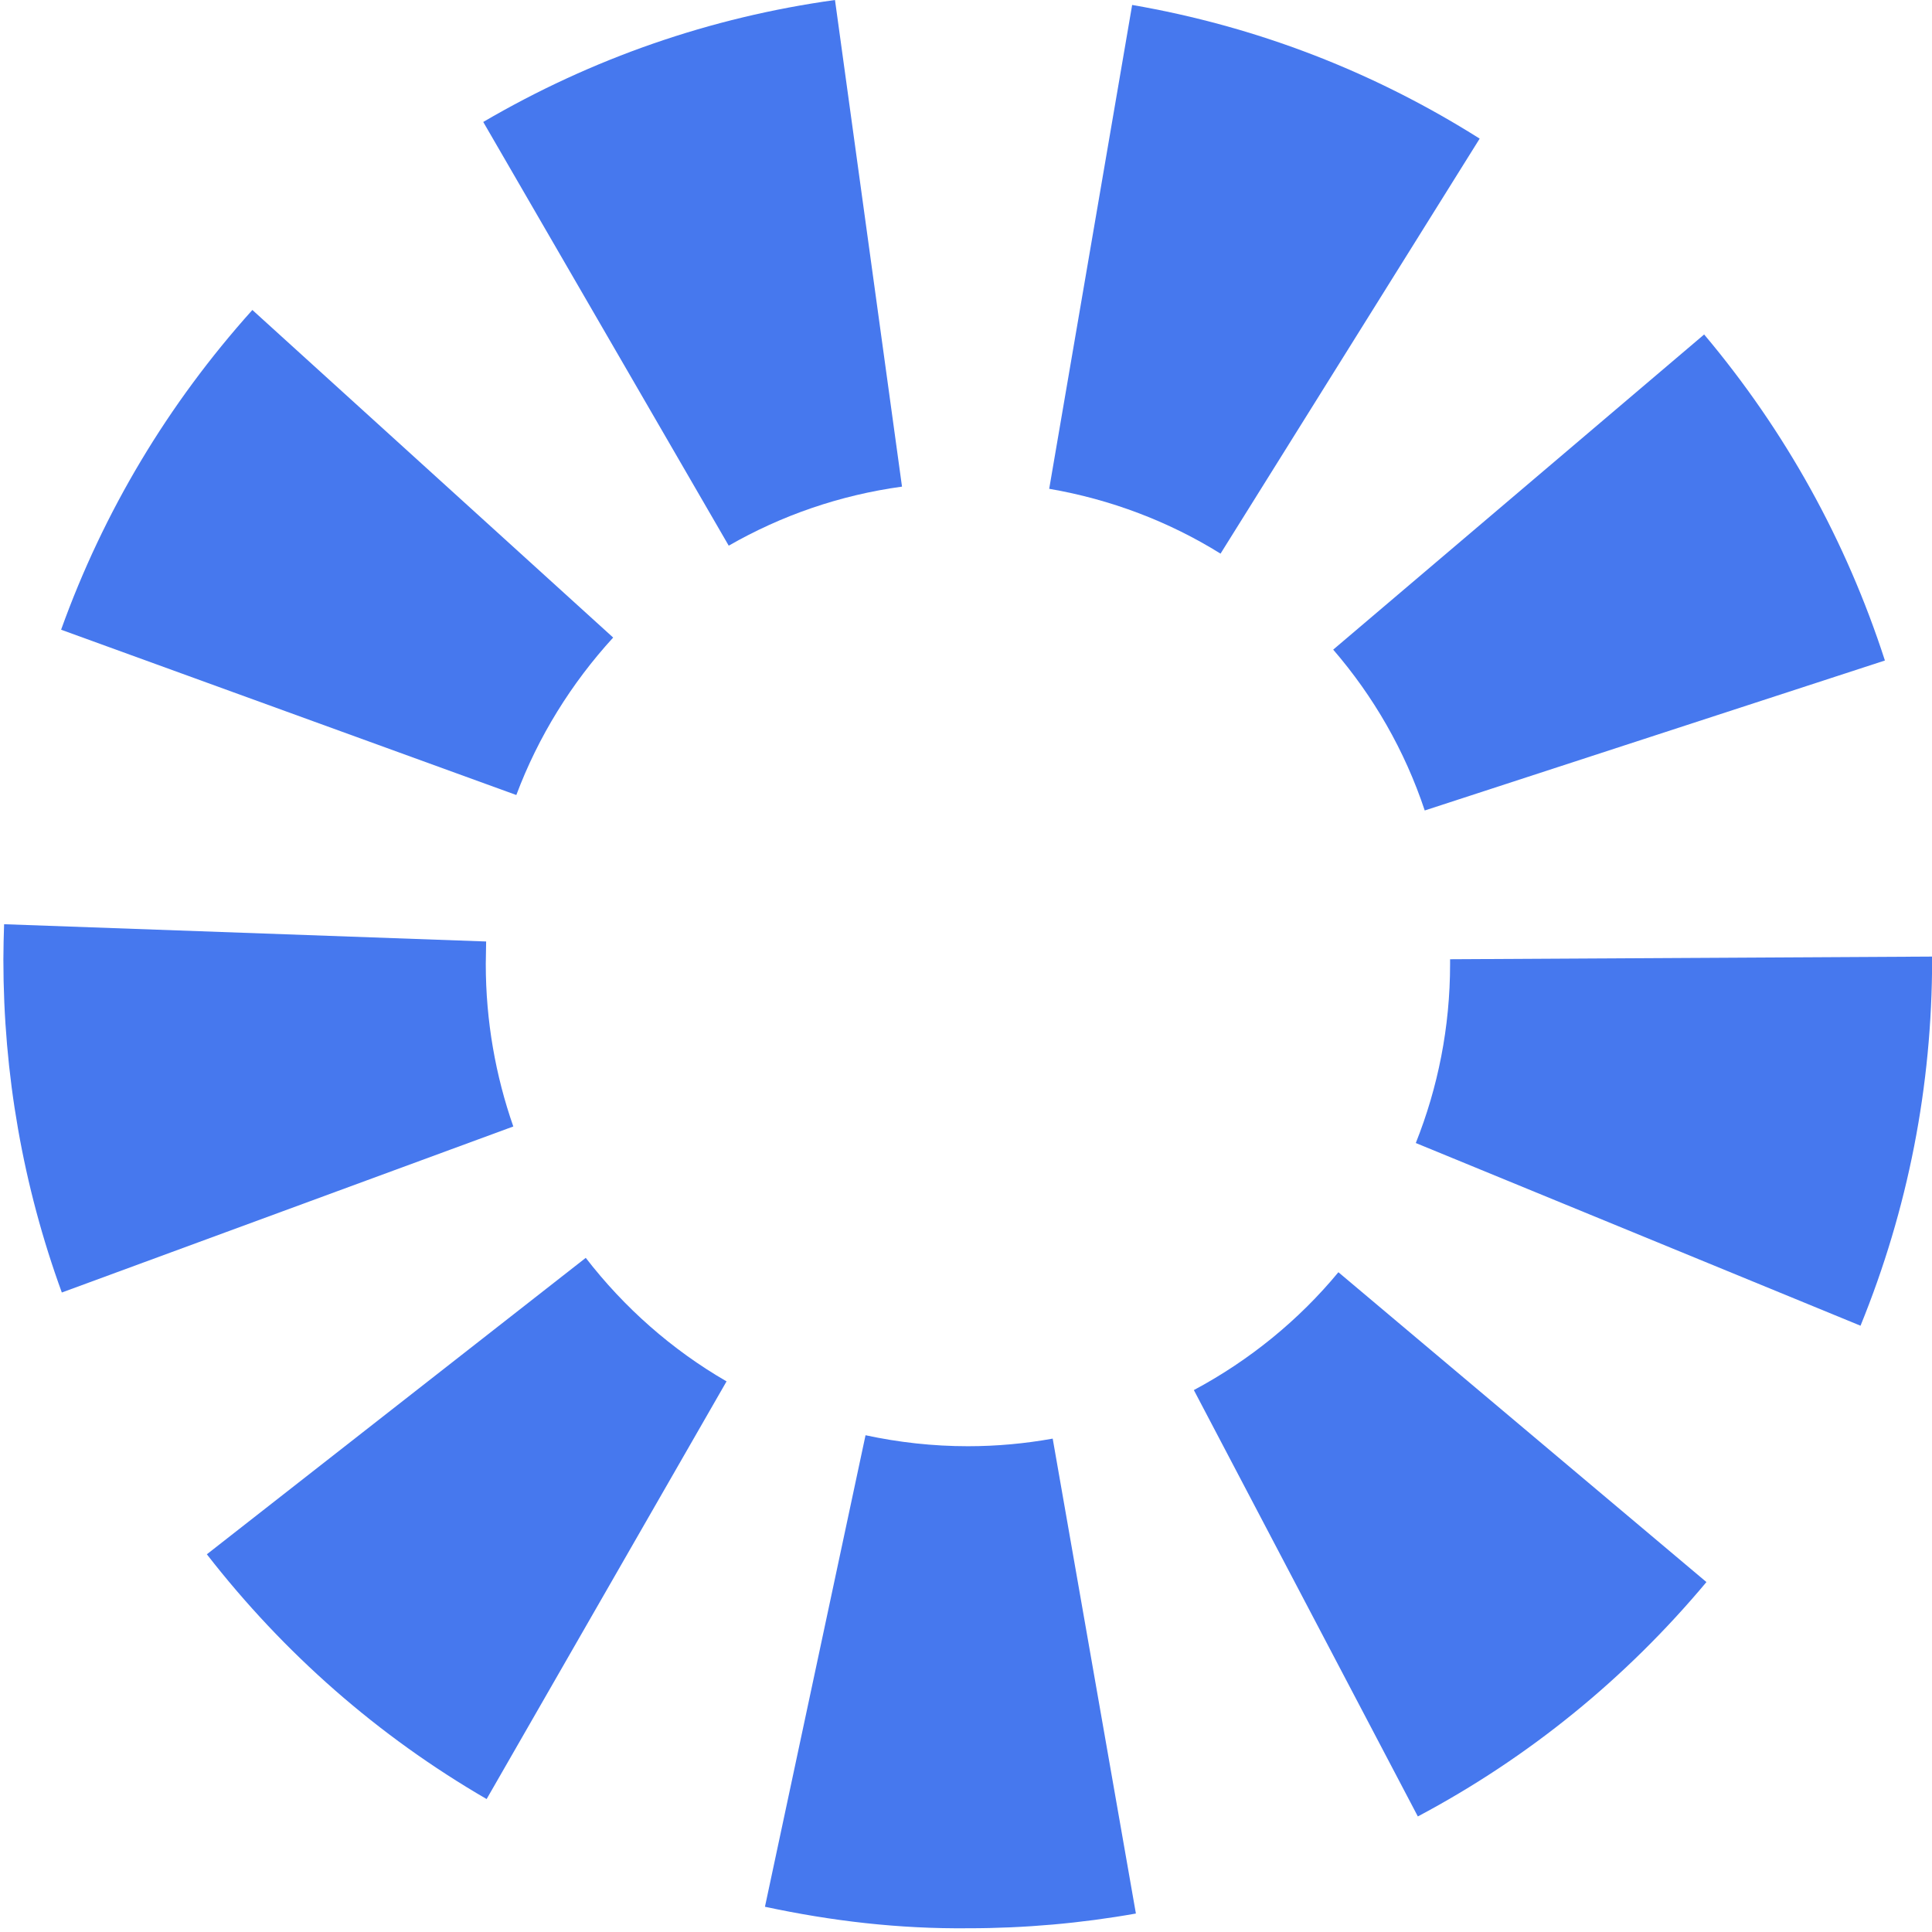
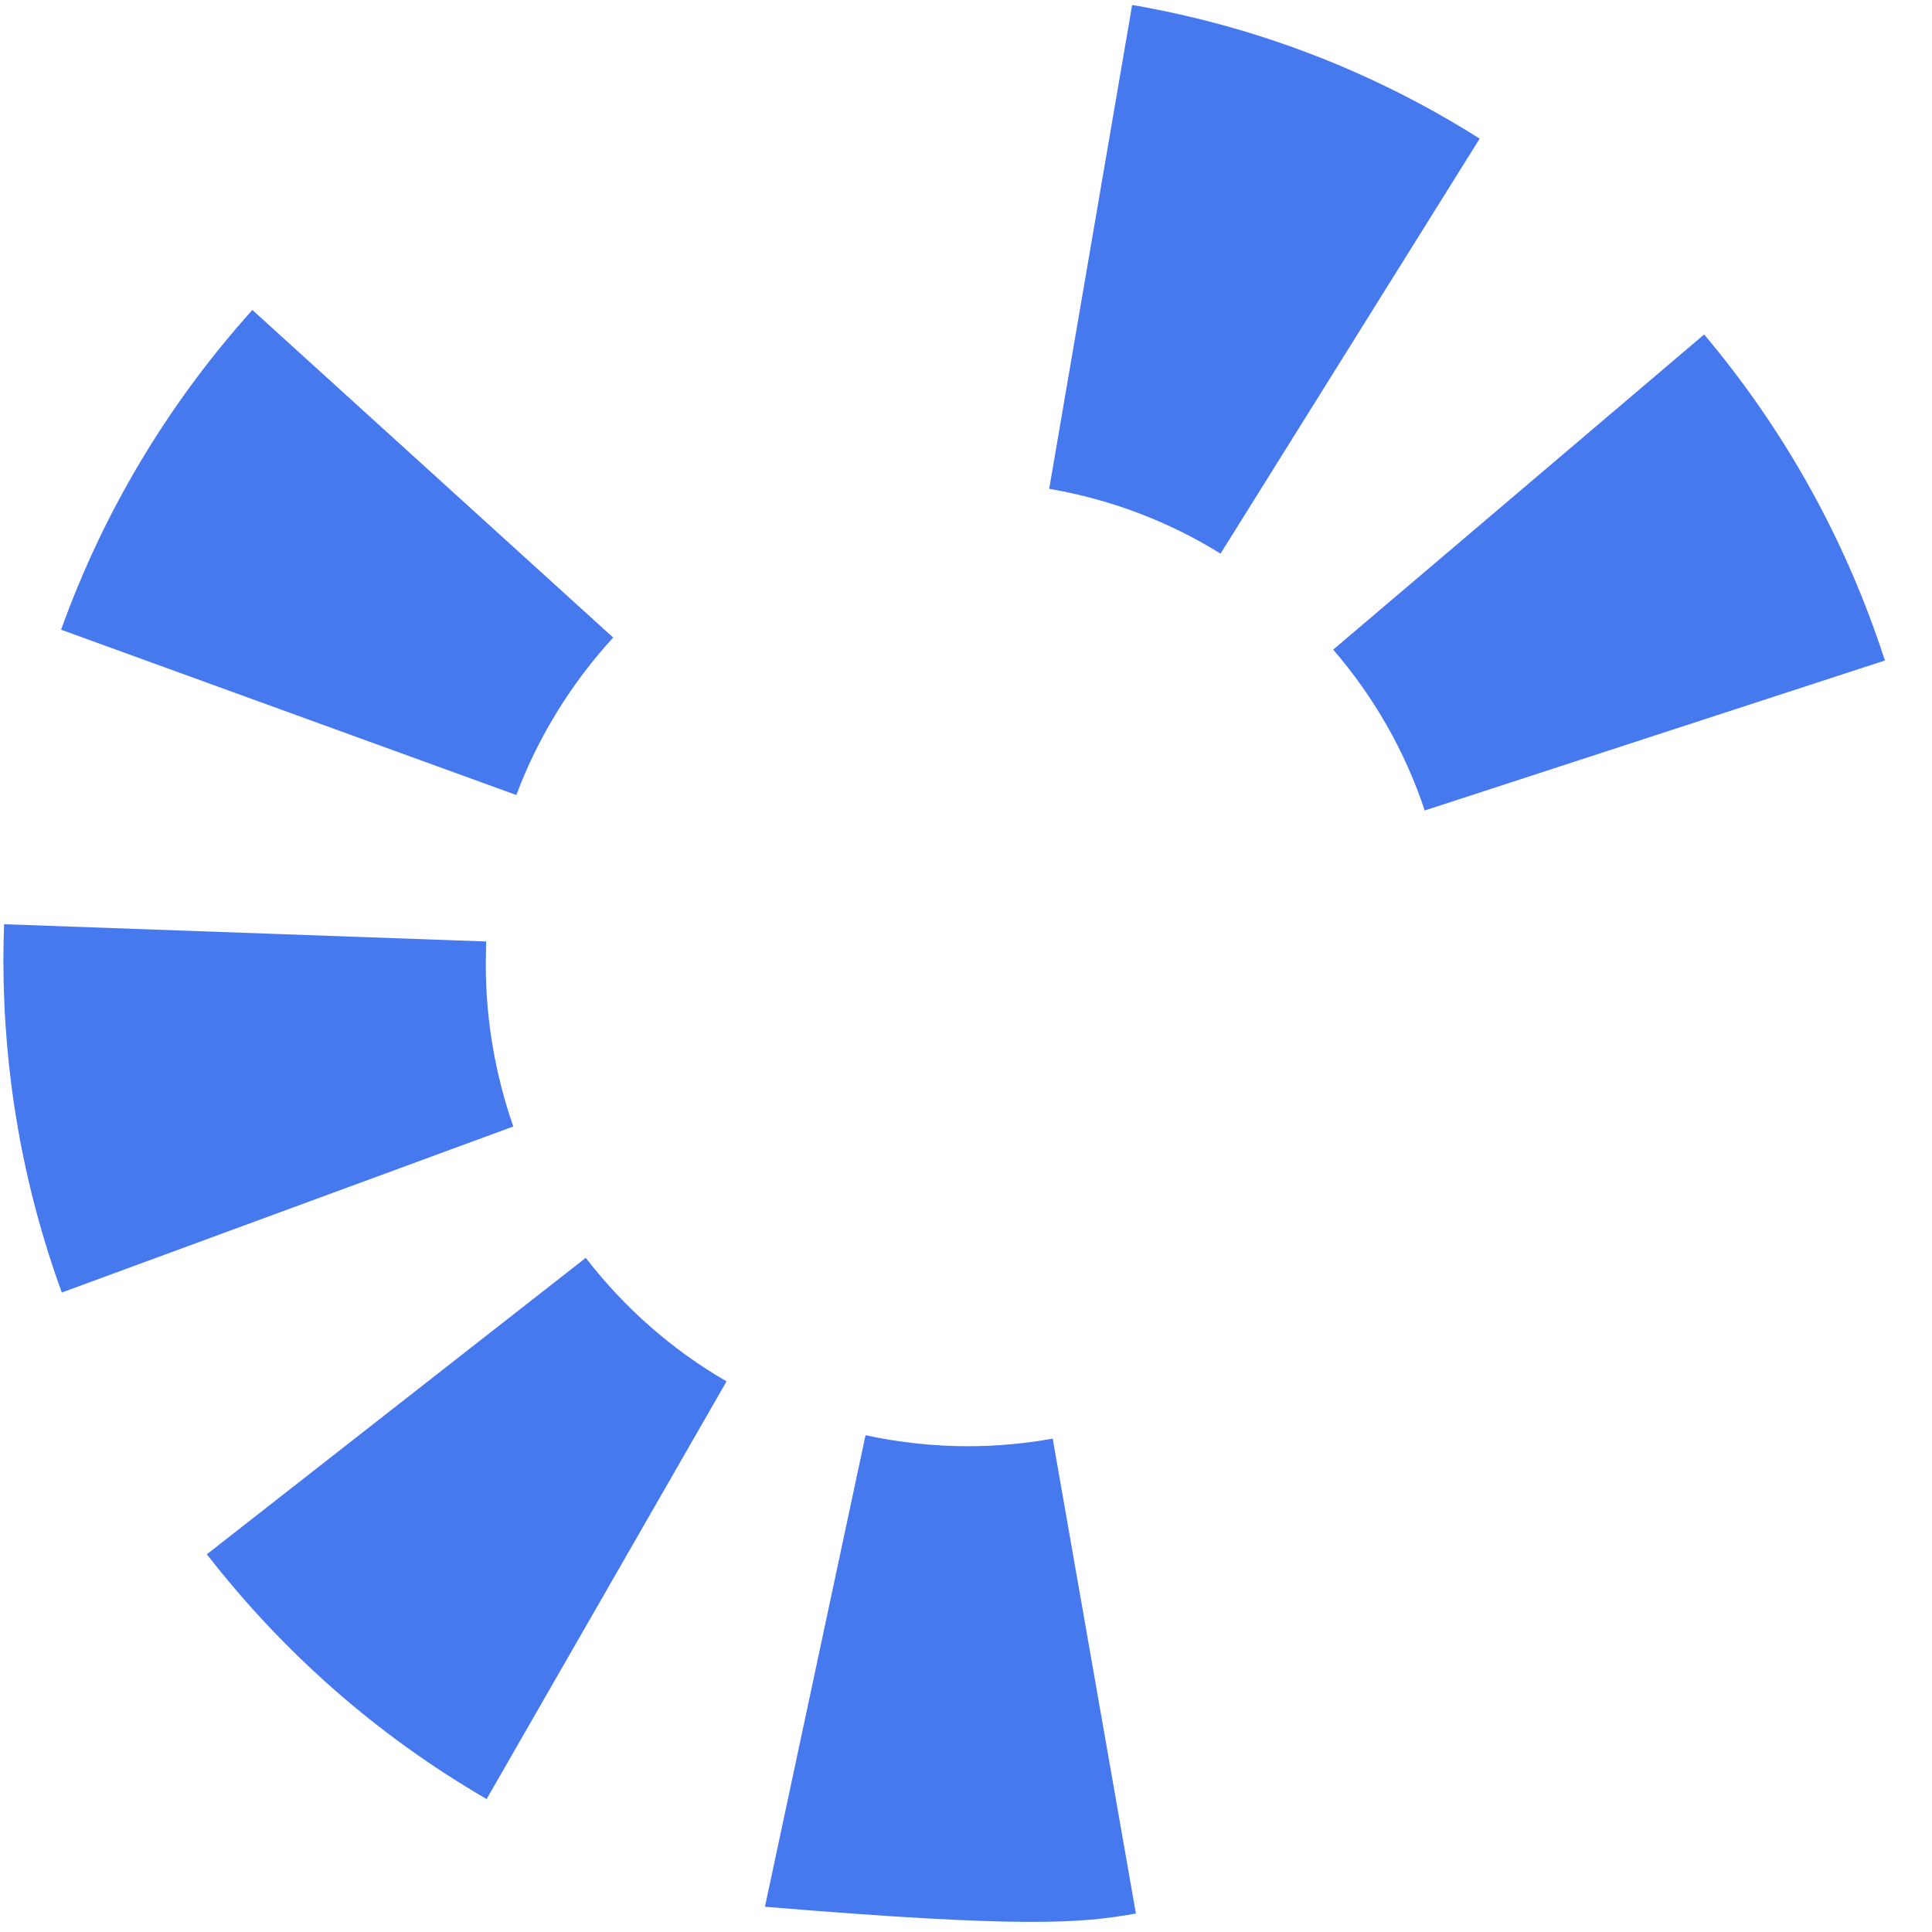
<svg xmlns="http://www.w3.org/2000/svg" width="16" height="16" viewBox="0 0 16 16" fill="none">
-   <path d="M6.915 0L7.47 4.03C6.952 4.101 6.469 4.27 6.035 4.519L4.002 1.01C4.903 0.483 5.883 0.143 6.915 0Z" fill="#4678EE" />
  <path d="M10.108 4.585L12.254 1.148C11.368 0.589 10.401 0.218 9.376 0.041L8.689 4.048C9.201 4.136 9.682 4.32 10.108 4.585Z" fill="#4678EE" />
-   <path d="M12.009 7.944V7.984C12.009 8.508 11.908 9.007 11.725 9.466L15.408 10.979C15.801 10.015 16.001 8.995 16.001 7.944V7.922L12.009 7.944Z" fill="#4678EE" />
  <path d="M15.61 5.47L11.799 6.712C11.634 6.216 11.375 5.767 11.041 5.38L14.113 2.77C14.787 3.571 15.289 4.479 15.61 5.47Z" fill="#4678EE" />
  <path d="M5.078 5.28L2.09 2.567C1.392 3.344 0.858 4.235 0.506 5.215L4.276 6.584C4.457 6.101 4.732 5.658 5.078 5.28Z" fill="#4678EE" />
-   <path d="M8.016 11.977C7.726 11.977 7.442 11.945 7.168 11.886L6.335 15.791C6.887 15.909 7.442 15.975 8.022 15.969C8.484 15.969 8.952 15.928 9.407 15.847L8.718 11.914C8.49 11.955 8.256 11.977 8.016 11.977Z" fill="#4678EE" />
-   <path d="M11.742 15.043L9.887 11.512C10.349 11.265 10.757 10.932 11.084 10.536L14.132 13.102C13.464 13.901 12.659 14.556 11.742 15.043Z" fill="#4678EE" />
+   <path d="M8.016 11.977C7.726 11.977 7.442 11.945 7.168 11.886L6.335 15.791C8.484 15.969 8.952 15.928 9.407 15.847L8.718 11.914C8.49 11.955 8.256 11.977 8.016 11.977Z" fill="#4678EE" />
  <path d="M4.023 7.984L4.026 7.797L0.034 7.654C0.031 7.75 0.028 7.847 0.028 7.947C0.028 8.892 0.19 9.821 0.512 10.704L4.251 9.329C4.104 8.908 4.023 8.455 4.023 7.984Z" fill="#4678EE" />
  <path d="M1.713 12.872L4.851 10.417C5.169 10.829 5.564 11.178 6.017 11.44L4.03 14.899C3.132 14.378 2.353 13.695 1.713 12.872Z" fill="#4678EE" />
</svg>